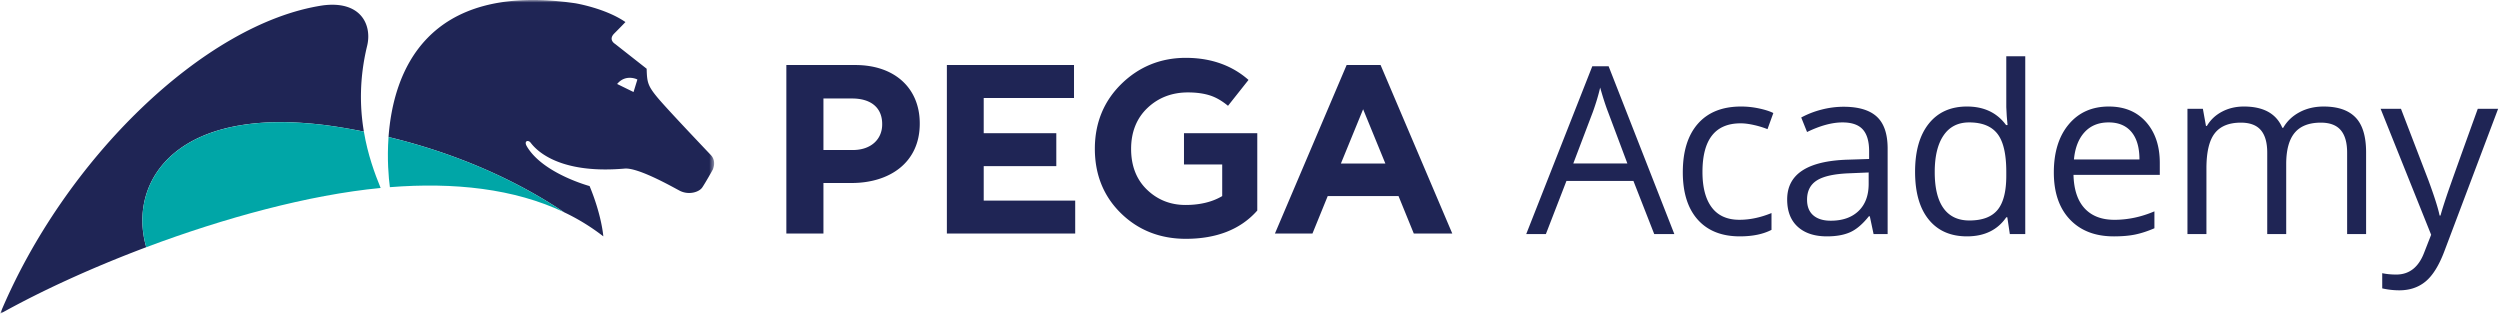
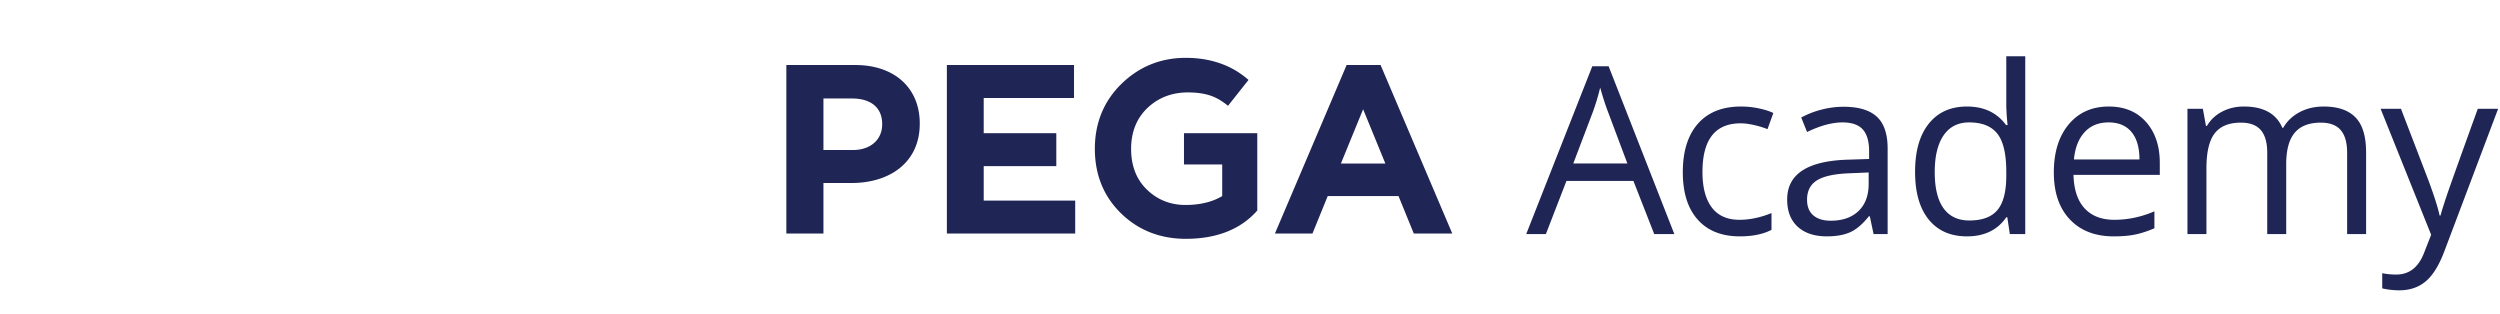
<svg xmlns="http://www.w3.org/2000/svg" xmlns:xlink="http://www.w3.org/1999/xlink" width="534" height="67" viewBox="0 0 534 67">
  <defs>
-     <path id="a" d="M0 .949h152.533V68H0z" />
-   </defs>
+     </defs>
  <g fill="none" fill-rule="evenodd">
    <g transform="translate(0 -.949)">
      <mask id="b" fill="#fff">
        <use xlink:href="#a" />
      </mask>
      <path d="M136.145 17.936l-.187-.089c-.018-.01-2.213-.999-3.928.806l-.219.231 3.513 1.721.821-2.669zm16.082 19.292s-1.531 2.74-2.218 3.753c-.688 1.021-2.843 1.655-4.706.765-.852-.405-8.823-5.055-11.874-4.788-15.439 1.346-19.645-5.015-20.14-5.593-.498-.578-1.427-.309-.764.827 3.387 5.81 13.411 8.501 13.411 8.501 2.62 6.317 2.934 10.742 2.934 10.742a45.167 45.167 0 00-8.37-5.144c-7.947-5.332-20.385-11.935-37.507-16.074C83.977 16.634 90.83-3 122.879 1.644c0 0 6.43 1.054 10.717 4.018 0 0-1.03 1.08-2.385 2.432-1.353 1.35.144 2.215.144 2.215l6.77 5.321c.078 2.815.195 3.603 2.313 6.151 2.117 2.544 10.352 11.17 11.43 12.322 1.248 1.334.36 3.125.36 3.125zM78.418 10.752c-1.694 6.983-1.565 13.135-.694 18.307a139.892 139.892 0 00-4.925-.9C37.725 22.45 27.146 39.735 31.241 53.752 19.646 58.113 8.75 63.101 0 68 13.765 34.983 43.68 5.925 68.93 2.105c8.245-1.086 10.563 4.262 9.487 8.647z" fill="#1F2555" mask="url(#b)" />
    </g>
-     <path d="M83.278 39.979c13.665-1.08 26.562.291 37.22 5.363-7.945-5.332-20.384-11.934-37.506-16.073-.342 4.731.024 8.727.286 10.71m-1.973.172c-15.31 1.462-33.414 6.401-50.064 12.654C27.147 38.789 37.727 21.5 72.8 27.209c1.683.274 3.316.582 4.924.901.832 4.945 2.338 9.007 3.58 12.041" fill="#00A6A7" />
    <path d="M286.416 34.928l4.748-11.593 4.75 11.593h-9.498zm1.224-21.039l-15.318 36h8.017l3.265-8.015h15.12l3.266 8.015h8.222l-15.318-36h-7.254zm-99.207 12.704c0 3.083-2.311 5.45-6.272 5.45h-6.274V21.037h6.119c3.96 0 6.427 1.903 6.427 5.452v.103zm-5.758-12.704h-14.71v36h7.922v-10.8h6.014c8.075 0 14.557-4.322 14.557-12.653v-.103c0-7.354-5.192-12.444-13.784-12.444zm56.874 4.02c-3.775 3.687-5.689 8.355-5.689 13.876 0 5.525 1.878 10.158 5.588 13.78 3.703 3.616 8.36 5.447 13.84 5.447 6.49 0 11.563-1.964 15.084-5.839l.183-.205V28.445h-15.657v6.688h8.165v6.75c-2.113 1.258-4.752 1.898-7.849 1.898-3.208 0-5.975-1.1-8.226-3.273-2.244-2.16-3.383-5.092-3.383-8.693 0-3.604 1.173-6.548 3.484-8.746 2.32-2.208 5.234-3.328 8.662-3.328 1.803 0 3.4.222 4.746.66 1.262.41 2.54 1.155 3.805 2.2l4.38-5.529c-2.31-2.036-6.47-4.716-13.394-4.716-5.34 0-9.964 1.87-13.739 5.553zm-29.428 17.584h15.506v-7.047h-15.506v-7.515h19.287V13.89h-27.156v36h27.412v-7.045h-19.542v-7.35zM353.344 50L348.9 38.647h-14.306L330.199 50H326l14.111-35.84h3.492L357.64 50h-4.297zm-5.738-15.088l-4.15-11.06c-.537-1.4-1.09-3.116-1.66-5.15-.358 1.562-.87 3.279-1.538 5.15l-4.2 11.06h11.548zm24.025 15.576c-3.874 0-6.873-1.192-8.997-3.576-2.124-2.385-3.186-5.758-3.186-10.12 0-4.476 1.079-7.935 3.235-10.376 2.157-2.441 5.229-3.662 9.216-3.662 1.286 0 2.572.138 3.858.415 1.286.277 2.295.602 3.027.977l-1.245 3.442a19.056 19.056 0 00-2.93-.891c-1.058-.236-1.993-.354-2.807-.354-5.436 0-8.155 3.467-8.155 10.4 0 3.288.664 5.81 1.99 7.569 1.327 1.757 3.292 2.636 5.896 2.636 2.23 0 4.517-.48 6.86-1.44v3.589c-1.79.927-4.044 1.391-6.762 1.391zM400.196 50l-.805-3.809h-.196c-1.334 1.677-2.665 2.812-3.991 3.406-1.327.594-2.983.891-4.969.891-2.653 0-4.732-.683-6.237-2.05-1.506-1.368-2.259-3.313-2.259-5.835 0-5.404 4.322-8.236 12.964-8.497l4.541-.146V32.3c0-2.1-.452-3.65-1.355-4.651s-2.348-1.502-4.333-1.502c-2.23 0-4.753.684-7.569 2.051l-1.245-3.1a19.044 19.044 0 014.334-1.685c1.57-.407 3.145-.61 4.724-.61 3.19 0 5.554.708 7.092 2.124 1.538 1.416 2.307 3.686 2.307 6.811V50h-3.003zm-9.155-2.856c2.523 0 4.504-.692 5.945-2.076 1.44-1.383 2.16-3.32 2.16-5.81V36.84l-4.052.17c-3.223.115-5.546.615-6.97 1.502-1.425.887-2.137 2.267-2.137 4.138 0 1.465.444 2.58 1.33 3.345.888.765 2.129 1.148 3.724 1.148zm37.72-.733h-.219c-1.872 2.718-4.671 4.077-8.398 4.077-3.5 0-6.222-1.196-8.167-3.589-1.945-2.392-2.917-5.794-2.917-10.205 0-4.41.976-7.837 2.93-10.278 1.952-2.441 4.67-3.662 8.154-3.662 3.63 0 6.412 1.318 8.35 3.955h.317l-.171-1.929-.098-1.88V12.012h4.053V50h-3.296l-.537-3.589zm-8.105.684c2.767 0 4.773-.753 6.018-2.259 1.245-1.505 1.868-3.934 1.868-7.287v-.855c0-3.792-.63-6.498-1.892-8.117-1.261-1.62-3.276-2.43-6.043-2.43-2.376 0-4.195.924-5.456 2.771-1.262 1.848-1.892 4.456-1.892 7.825 0 3.418.626 5.998 1.88 7.74 1.253 1.741 3.092 2.612 5.517 2.612zm30.836 3.393c-3.955 0-7.076-1.204-9.363-3.613-2.286-2.409-3.43-5.754-3.43-10.034 0-4.313 1.062-7.74 3.186-10.279 2.124-2.539 4.977-3.808 8.557-3.808 3.353 0 6.006 1.103 7.96 3.308 1.953 2.205 2.93 5.115 2.93 8.728v2.564h-18.434c.082 3.14.875 5.525 2.38 7.153 1.506 1.627 3.626 2.441 6.36 2.441 2.882 0 5.73-.602 8.546-1.806v3.613c-1.433.618-2.788 1.062-4.065 1.33-1.278.269-2.82.403-4.627.403zm-1.098-24.34c-2.149 0-3.862.7-5.14 2.1-1.277 1.399-2.03 3.336-2.258 5.81h13.99c0-2.556-.57-4.513-1.71-5.872-1.139-1.359-2.767-2.039-4.882-2.039zM501.347 50V32.593c0-2.132-.456-3.732-1.368-4.798-.911-1.066-2.327-1.599-4.248-1.599-2.522 0-4.386.725-5.59 2.173-1.205 1.449-1.807 3.679-1.807 6.69V50h-4.053V32.593c0-2.132-.455-3.732-1.367-4.798-.911-1.066-2.336-1.599-4.272-1.599-2.54 0-4.399.761-5.579 2.283-1.18 1.522-1.77 4.016-1.77 7.483V50h-4.053V23.242h3.296l.66 3.662h.195c.765-1.302 1.843-2.319 3.234-3.051 1.392-.733 2.95-1.1 4.676-1.1 4.183 0 6.917 1.515 8.203 4.542h.195c.798-1.4 1.953-2.507 3.467-3.32 1.514-.814 3.239-1.221 5.176-1.221 3.027 0 5.294.777 6.8 2.331 1.505 1.555 2.257 4.041 2.257 7.459V50h-4.052zm7.154-26.758h4.346l5.86 15.259c1.285 3.483 2.082 5.998 2.392 7.544h.195c.212-.83.655-2.25 1.33-4.26.676-2.01 2.885-8.191 6.629-18.543h4.346l-11.5 30.469c-1.139 3.011-2.47 5.147-3.991 6.409-1.522 1.261-3.39 1.892-5.603 1.892-1.237 0-2.458-.139-3.662-.415V58.35c.895.195 1.896.293 3.003.293 2.783 0 4.769-1.563 5.957-4.688l1.489-3.809-10.791-26.904z" fill="#1F2555" />
  </g>
</svg>